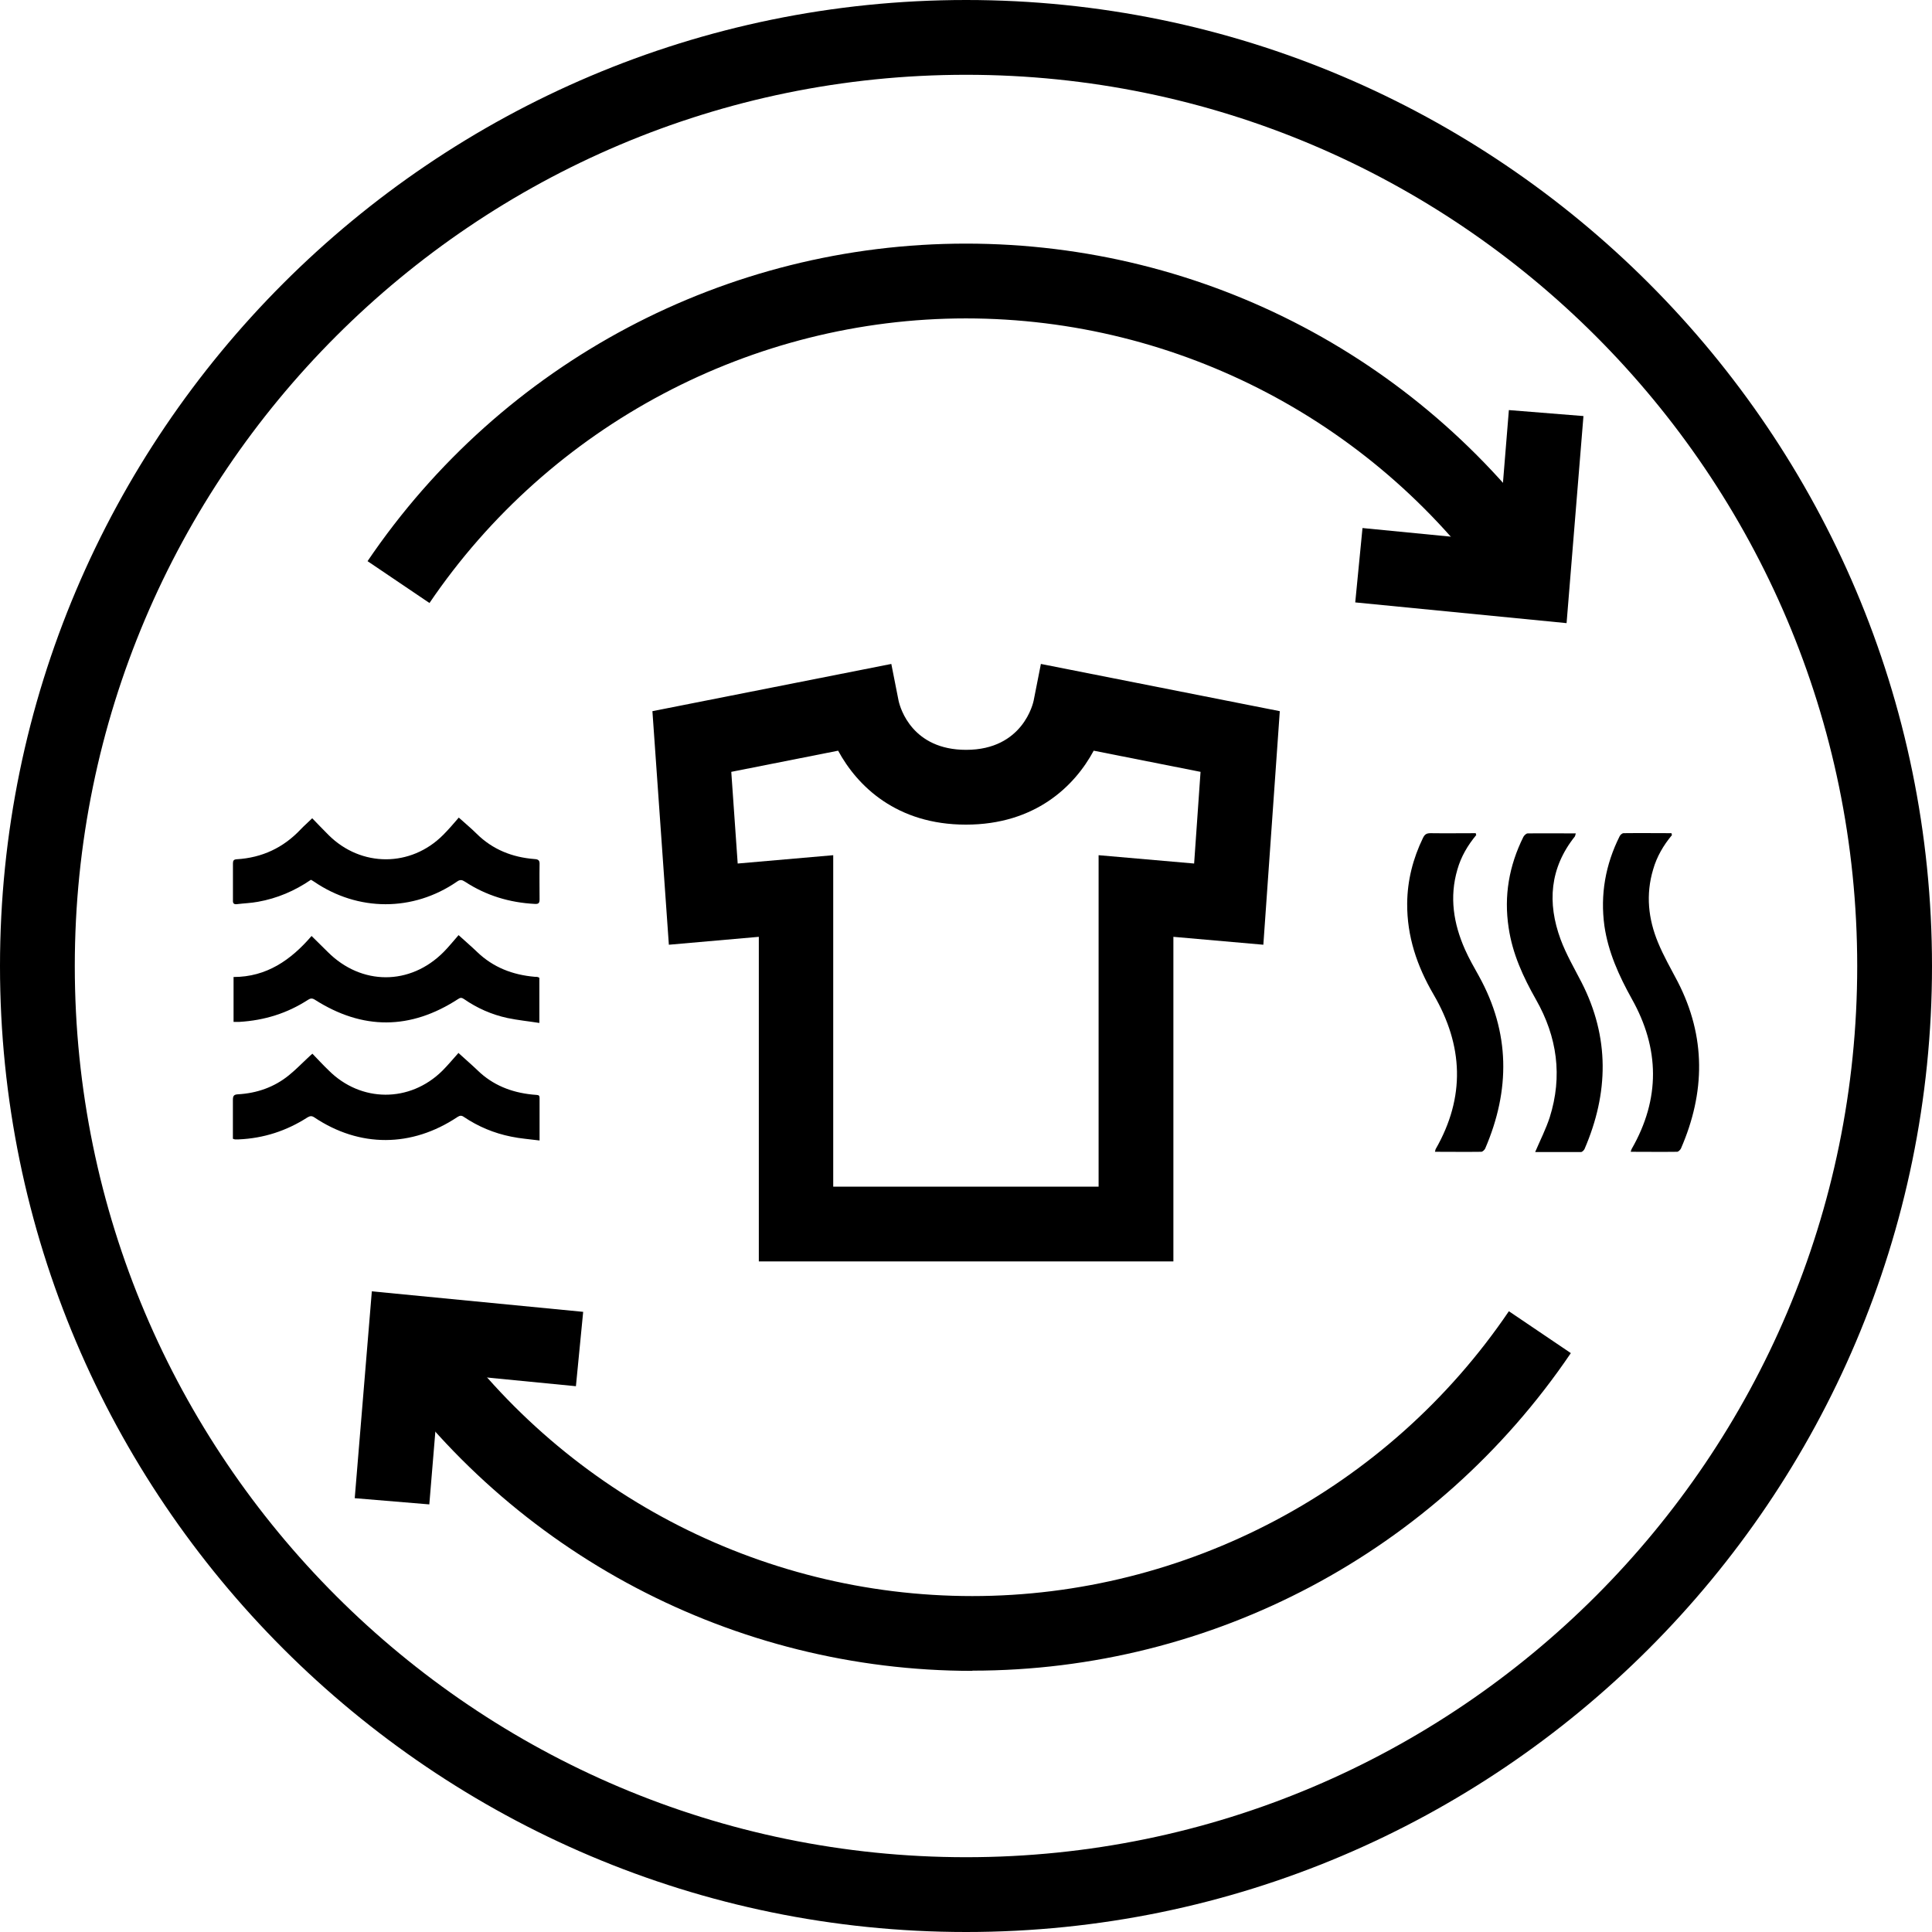
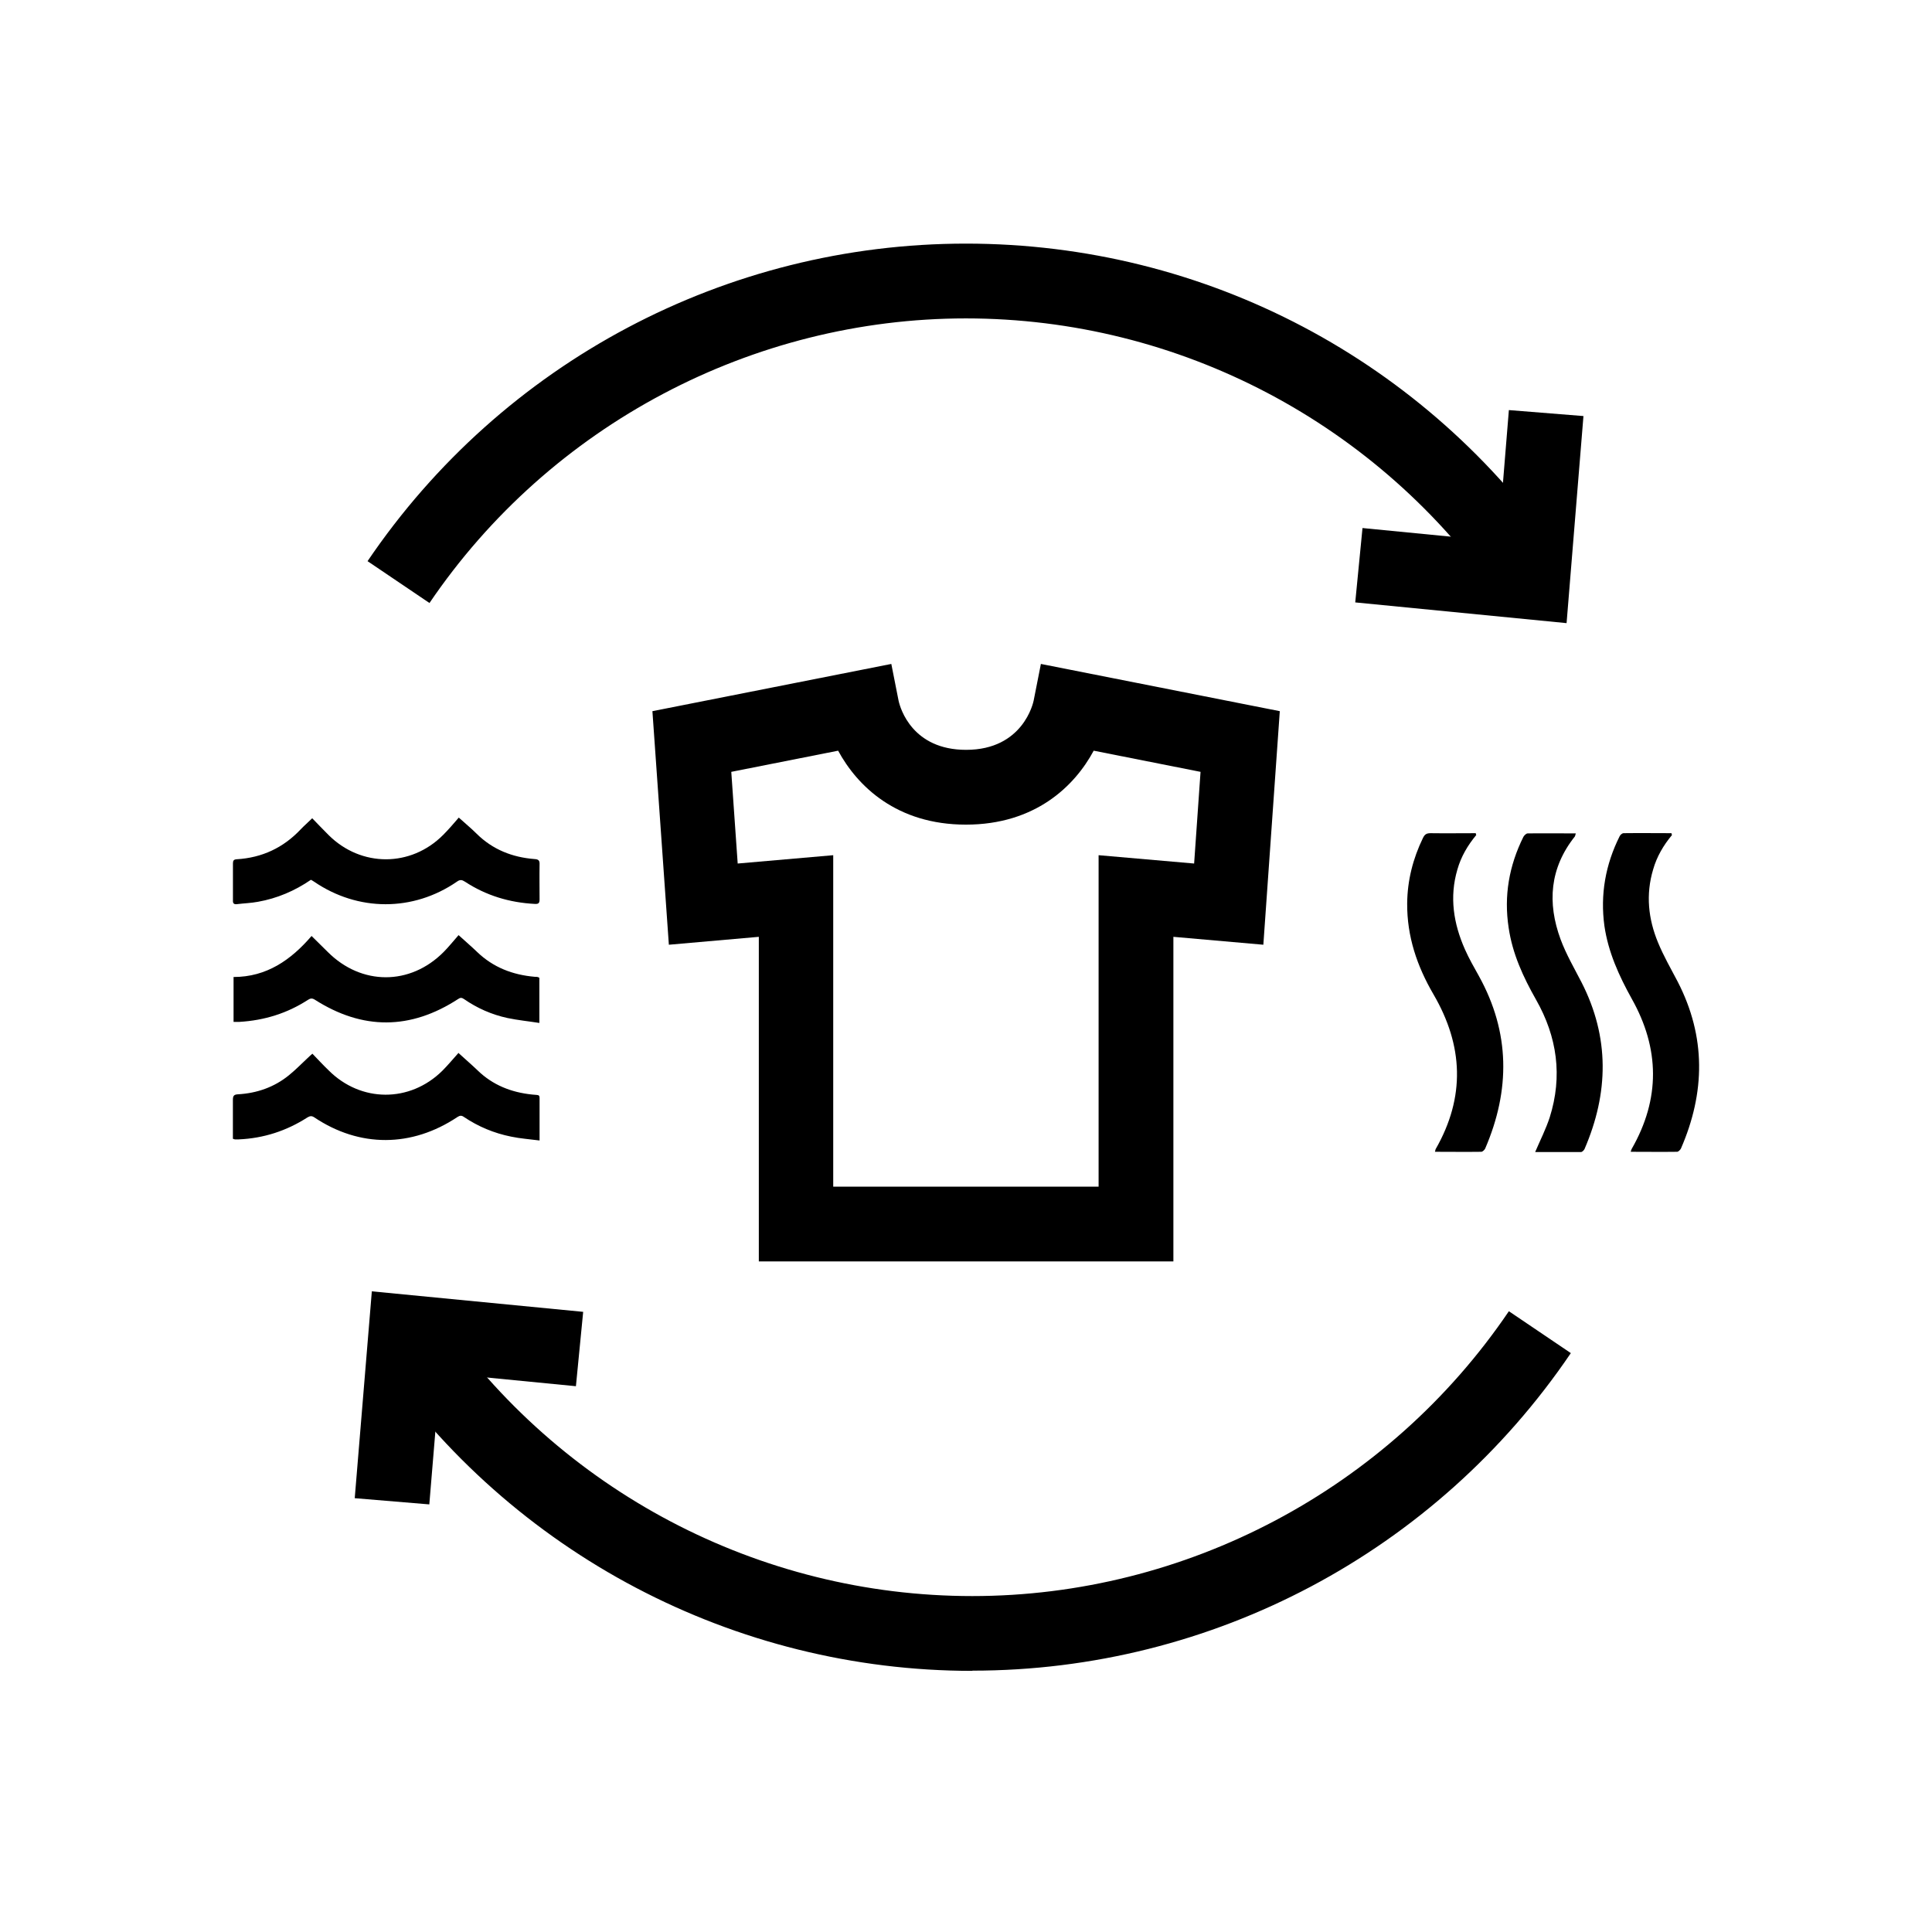
<svg xmlns="http://www.w3.org/2000/svg" fill="none" height="128" viewBox="0 0 128 128" width="128">
  <clipPath id="a">
    <path d="m0 0h128v128h-128z" />
  </clipPath>
  <g clip-path="url(#a)" fill="#000">
-     <path d="m64.007 128c-35.295 0-64.007-28.712-64.007-63.993 0-35.281 28.712-64.007 64.007-64.007s63.993 28.712 63.993 64.007-28.712 63.993-63.993 63.993zm0-123.045c-32.563 0-59.052 26.489-59.052 59.052 0 32.563 26.489 59.038 59.052 59.038 32.563 0 59.038-26.489 59.038-59.038s-26.489-59.052-59.038-59.052z" />
    <path d="m101.709 76.324c.34-.793.708-1.515.963-2.293.863-2.732.495-5.338-.906-7.801-.85-1.501-1.558-3.03-1.813-4.757-.326-2.124.028-4.12.977-6.031.057-.099.184-.227.283-.227 1.048-.014 2.096 0 3.186 0-.028.113-.043.17-.057.198-1.67 2.095-1.84 4.403-.948 6.824.368.991.906 1.911 1.387 2.846 1.869 3.653 1.798 7.334.198 11.043-.042.085-.155.198-.226.198-1.019 0-2.053 0-3.058 0z" />
    <path d="m97.802 55.328c-.566.68-1.005 1.43-1.246 2.279-.538 1.826-.255 3.582.495 5.281.269.609.609 1.203.934 1.784 2.067 3.738 2.081 7.546.411 11.425-.043.085-.17.212-.255.212-1.005.014-2.025 0-3.072 0 .014-.071.028-.128.043-.17 1.982-3.454 1.841-6.867-.142-10.264-1.09-1.869-1.756-3.837-1.741-6.017.014-1.529.382-2.973 1.048-4.346.113-.227.227-.311.495-.311 1.005.014 1.996 0 3.002 0 0 .043.014.085.028.113z" />
    <path d="m110.77 55.328c-.566.68-1.005 1.43-1.246 2.279-.495 1.657-.325 3.27.326 4.842.368.892.849 1.727 1.302 2.591 1.883 3.653 1.827 7.348.213 11.057-.043.085-.17.212-.255.212-1.02.014-2.025 0-3.072 0 .028-.085.042-.156.07-.198 1.898-3.313 1.855-6.64 0-9.939-.849-1.529-1.557-3.086-1.812-4.828-.283-2.081.071-4.063 1.005-5.932.043-.099.17-.212.269-.212 1.062-.014 2.11 0 3.172 0 0 .043.014.085.028.113z" />
    <path d="m15.474 67.702v-2.973c2.18 0 3.794-1.118 5.168-2.718.382.382.736.722 1.076 1.062 2.223 2.223 5.451 2.237 7.673 0 .34-.34.651-.736.991-1.119.481.439.864.764 1.232 1.119 1.062 1.019 2.35 1.515 3.808 1.642.085 0 .156 0 .241.028.014 0 .043.028.071.043v2.987c-.722-.113-1.43-.184-2.11-.326-1.048-.227-2.01-.651-2.888-1.26-.142-.099-.241-.099-.382 0-3.157 2.053-6.329 2.067-9.5.043-.184-.113-.297-.085-.453.014-1.373.892-2.888 1.359-4.53 1.458-.127 0-.241 0-.396 0z" />
    <path d="m30.397 69.783c.481.439.878.779 1.246 1.133 1.005.977 2.237 1.458 3.61 1.6.552.057.495-.043.495.552v2.492c-.651-.085-1.274-.127-1.883-.255-1.133-.227-2.18-.665-3.129-1.303-.156-.113-.269-.099-.425 0-3.03 2.025-6.484 2.039-9.486.028-.17-.113-.283-.099-.453 0-1.387.892-2.902 1.387-4.559 1.458-.085 0-.156 0-.241 0-.028 0-.071-.014-.142-.043 0-.141 0-.297 0-.453 0-.708 0-1.416 0-2.124 0-.269.071-.354.34-.368 1.246-.071 2.393-.467 3.369-1.26.439-.354.821-.75 1.232-1.133.085-.085.184-.17.326-.297.368.382.708.75 1.076 1.104 2.138 2.138 5.38 2.152 7.532.028.368-.368.708-.779 1.076-1.189z" />
    <path d="m20.684 54.21c.368.382.722.75 1.09 1.118 2.152 2.138 5.451 2.138 7.588-.014.354-.354.68-.736 1.034-1.147.453.411.835.722 1.189 1.076 1.062 1.048 2.364 1.557 3.823 1.671.255.014.354.085.34.354-.014.779 0 1.543 0 2.322 0 .241-.071.311-.311.297-1.671-.085-3.228-.552-4.63-1.472-.198-.127-.326-.156-.538 0-2.902 1.996-6.555 1.982-9.457 0-.071-.043-.127-.085-.212-.127-1.076.736-2.237 1.232-3.511 1.458-.453.085-.92.099-1.387.156-.212.028-.283-.057-.269-.269 0-.807 0-1.614 0-2.421 0-.184.043-.269.241-.283 1.685-.099 3.1-.764 4.247-1.982.227-.241.481-.453.75-.722z" />
    <path d="m28.457 39.953-4.106-2.775c8.934-13.181 23.757-21.038 39.642-21.038 15.885 0 30.51 7.758 39.458 20.769l-4.078 2.803c-8.027-11.652-21.251-18.617-35.38-18.617-14.129 0-27.537 7.051-35.55 18.872z" />
    <path d="m103.79 41.284-14.002-1.373.481-4.927 8.99.878.708-8.693 4.941.396z" />
    <path d="m64.418 110.699c-15.758 0-30.51-7.758-39.458-20.769l4.077-2.803c8.027 11.652 21.251 18.617 35.38 18.617s27.537-7.051 35.55-18.872l4.105 2.775c-8.933 13.181-23.756 21.038-39.641 21.038z" />
    <path d="m28.443 99.67-4.941-.411 1.133-13.705 14.002 1.359-.481 4.927-8.99-.878z" />
    <path d="m77.74 83.573h-27.466v-21.506l-5.96.524-1.09-15.474 15.828-3.129.481 2.435c.113.524.92 3.256 4.474 3.256 3.78 0 4.446-3.129 4.474-3.256l.481-2.435 15.828 3.129-1.09 15.474-5.96-.524zm-22.511-4.955h17.556v-21.959l6.329.552.425-6.074-7.079-1.402c-1.26 2.35-3.879 4.899-8.466 4.899s-7.192-2.548-8.466-4.899l-7.079 1.402.425 6.074 6.329-.552v21.959z" />
  </g>
</svg>